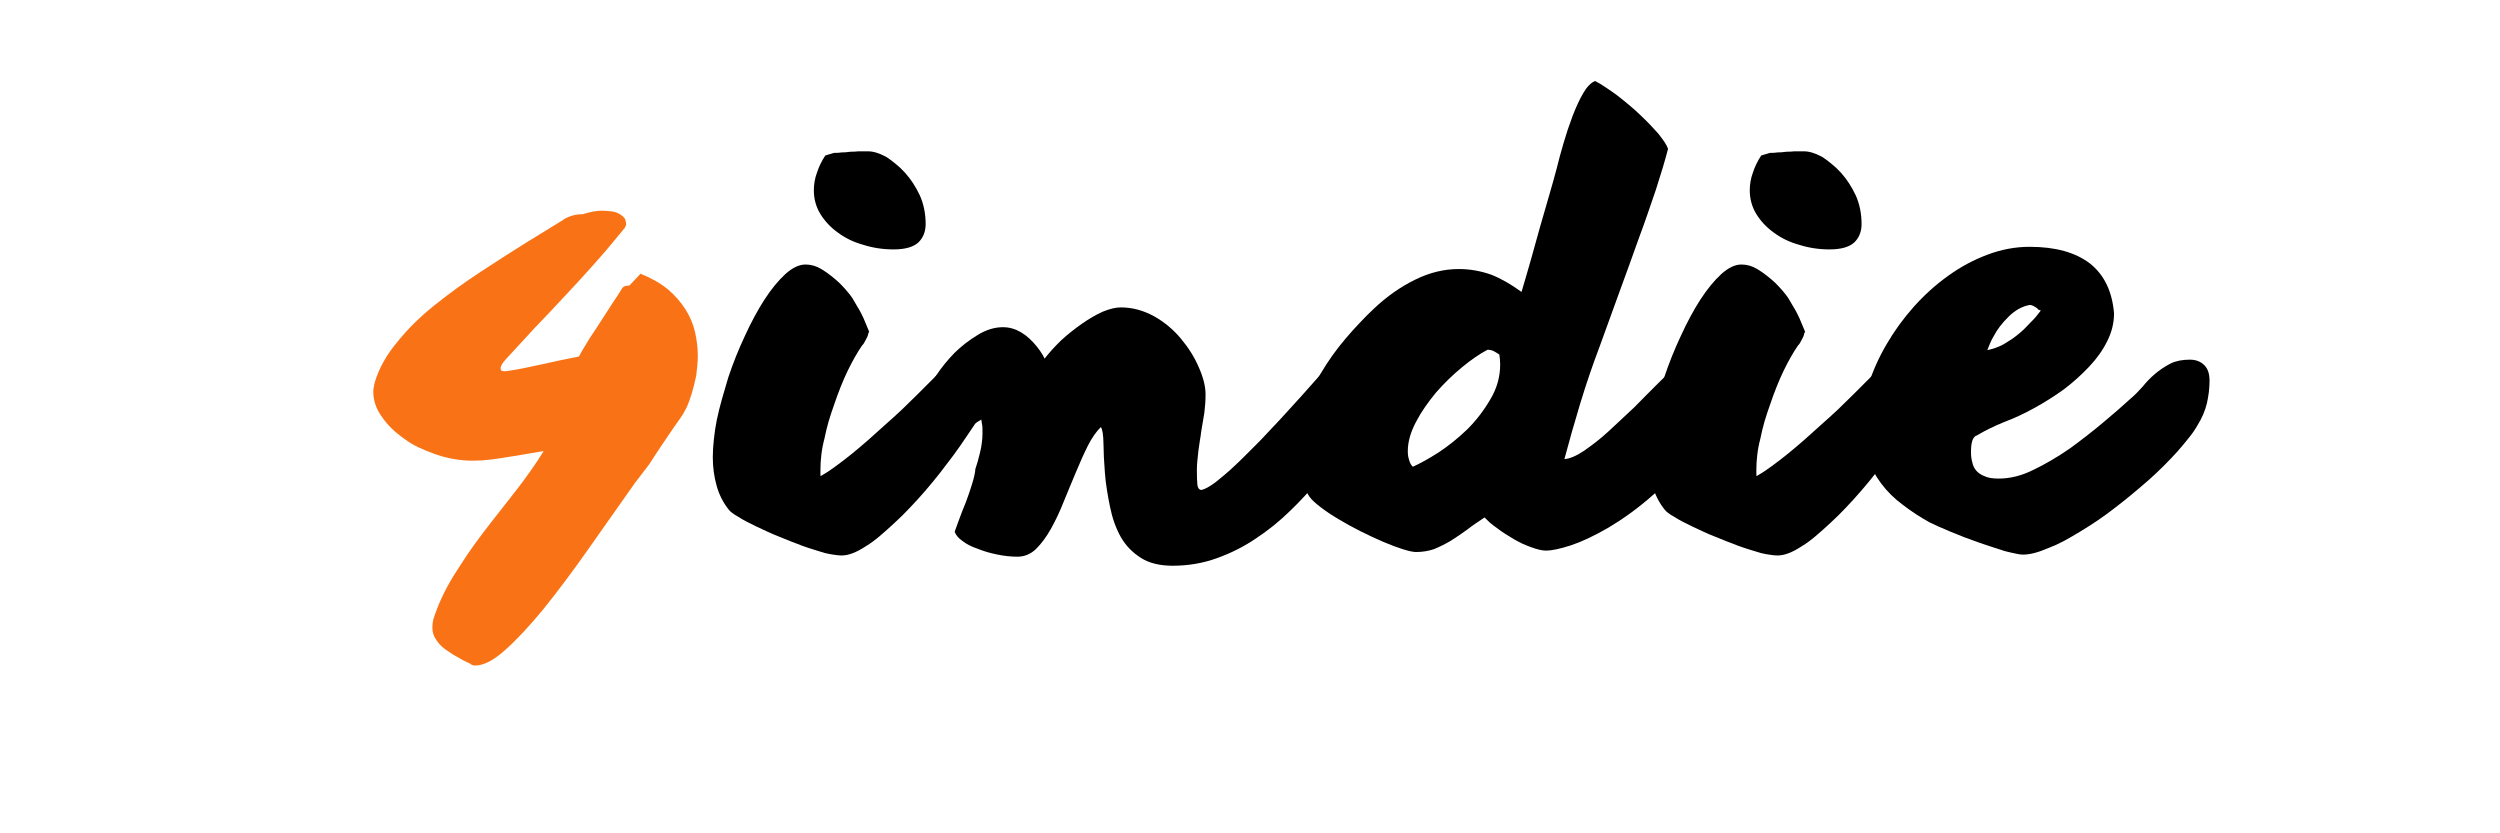
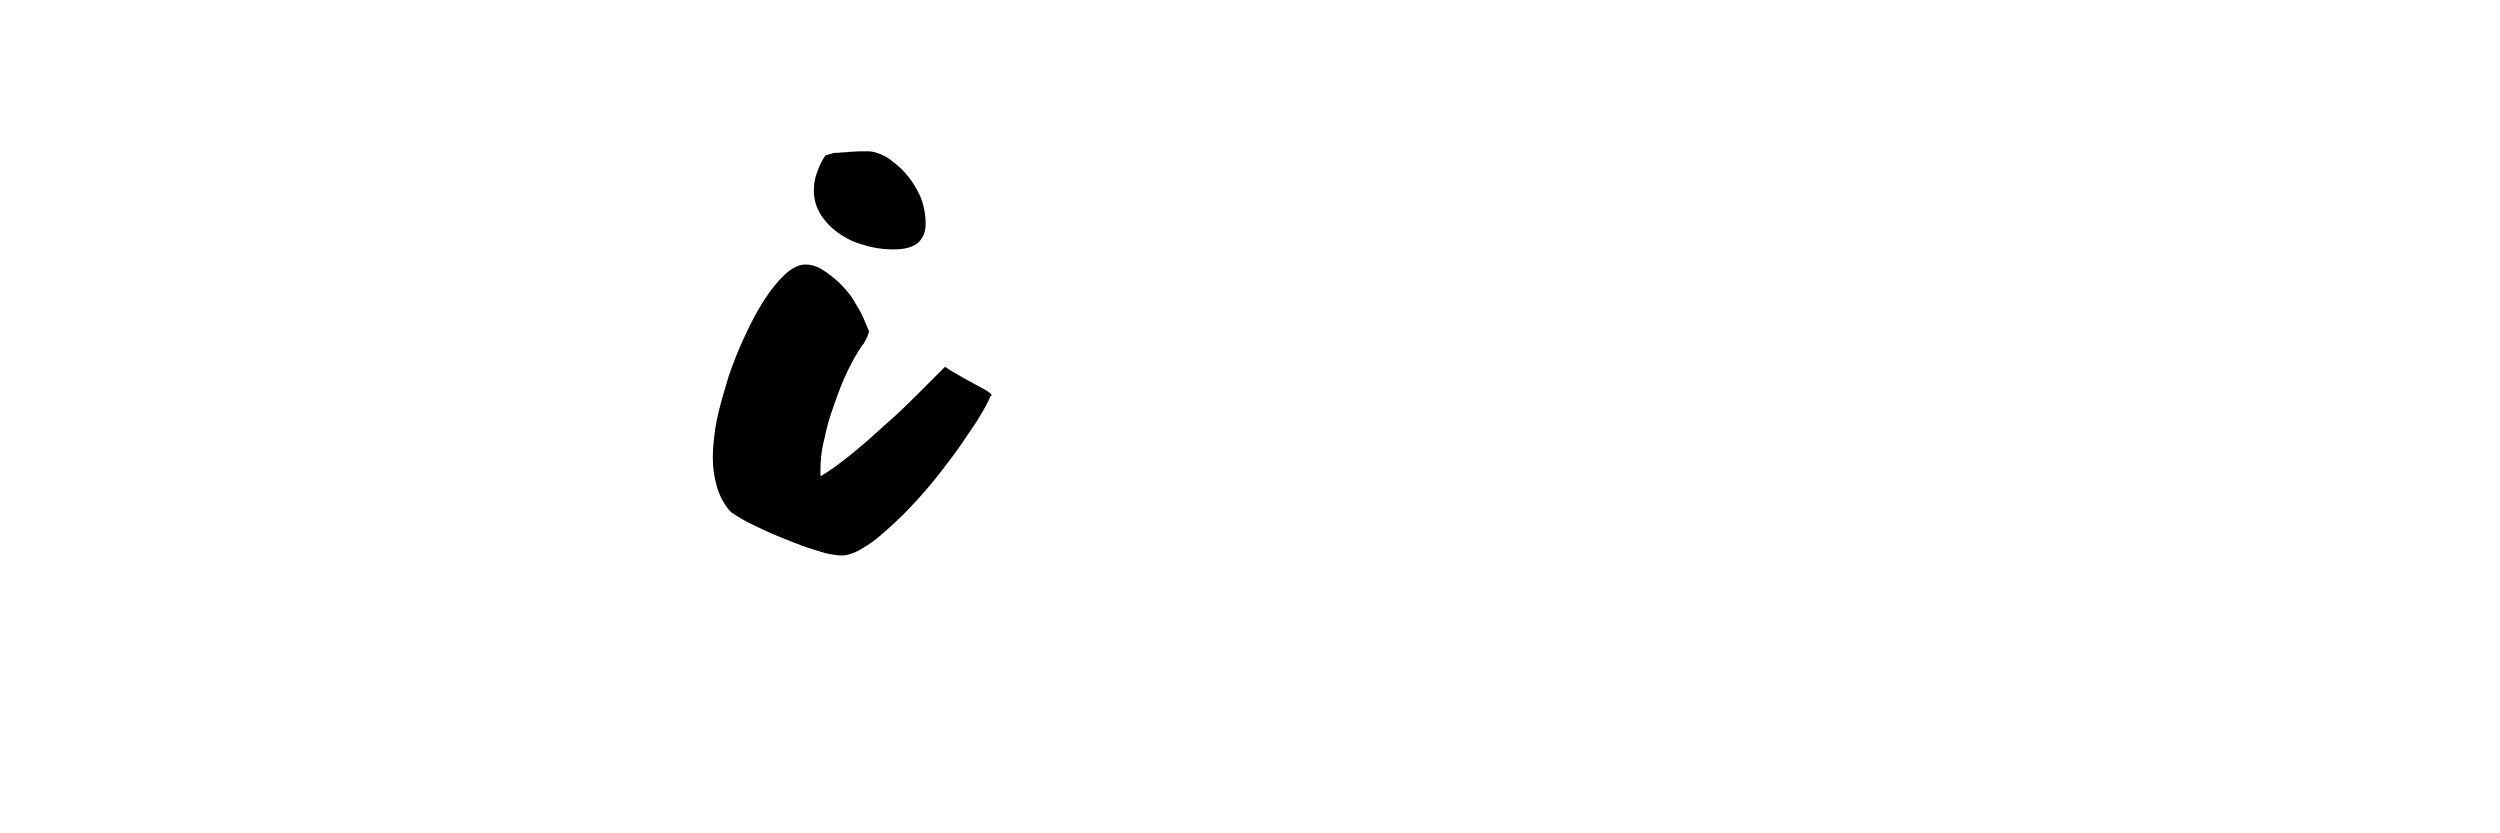
<svg xmlns="http://www.w3.org/2000/svg" width="300" zoomAndPan="magnify" viewBox="0 0 224.88 75" height="100" preserveAspectRatio="xMidYMid meet" version="1.0">
  <defs>
    <g />
  </defs>
  <g fill="#f97316" fill-opacity="1">
    <g transform="translate(31.29, 49.494)">
      <g>
-         <path d="M 10.984 10.266 L 11.016 10.266 L 10.375 9.953 L 9.484 9.453 C 9.336 9.359 9.188 9.258 9.031 9.156 C 8.883 9.062 8.738 8.957 8.594 8.844 C 8.289 8.602 8.051 8.332 7.875 8.031 C 7.664 7.719 7.562 7.375 7.562 7 C 7.562 6.758 7.586 6.52 7.641 6.281 C 8.035 5 8.641 3.691 9.453 2.359 C 9.859 1.711 10.281 1.062 10.719 0.406 C 11.156 -0.238 11.613 -0.875 12.094 -1.5 C 12.57 -2.133 13.055 -2.758 13.547 -3.375 C 14.047 -4 14.535 -4.625 15.016 -5.25 C 15.992 -6.5 16.848 -7.711 17.578 -8.891 C 17.441 -8.879 17.273 -8.852 17.078 -8.812 C 16.891 -8.781 16.664 -8.742 16.406 -8.703 C 16.145 -8.66 15.875 -8.613 15.594 -8.562 C 15.32 -8.508 15.035 -8.461 14.734 -8.422 C 14.117 -8.316 13.504 -8.223 12.891 -8.141 C 12.285 -8.066 11.734 -8.031 11.234 -8.031 C 10.086 -8.031 8.973 -8.219 7.891 -8.594 C 7.359 -8.781 6.852 -8.984 6.375 -9.203 C 5.906 -9.422 5.469 -9.68 5.062 -9.984 C 4.207 -10.578 3.539 -11.223 3.062 -11.922 C 2.562 -12.586 2.289 -13.301 2.25 -14.062 C 2.25 -14.156 2.25 -14.242 2.25 -14.328 C 2.25 -14.41 2.258 -14.5 2.281 -14.594 C 2.301 -14.688 2.316 -14.773 2.328 -14.859 C 2.348 -14.941 2.367 -15.031 2.391 -15.125 C 2.773 -16.383 3.453 -17.586 4.422 -18.734 C 5.348 -19.891 6.461 -20.988 7.766 -22.031 C 9.078 -23.082 10.457 -24.082 11.906 -25.031 C 13.363 -25.988 14.781 -26.895 16.156 -27.75 L 19.359 -29.719 L 19.328 -29.719 C 19.859 -30.051 20.453 -30.219 21.109 -30.219 C 21.754 -30.426 22.328 -30.531 22.828 -30.531 C 22.941 -30.531 23.07 -30.523 23.219 -30.516 C 23.363 -30.504 23.531 -30.488 23.719 -30.469 C 24.051 -30.414 24.312 -30.316 24.5 -30.172 C 24.688 -30.055 24.82 -29.926 24.906 -29.781 C 24.969 -29.613 25 -29.457 25 -29.312 C 25 -29.227 24.988 -29.18 24.969 -29.172 C 24.945 -29.148 24.93 -29.125 24.922 -29.094 C 24.91 -29.07 24.898 -29.039 24.891 -29 L 24.391 -28.391 C 23.66 -27.484 22.867 -26.555 22.016 -25.609 C 21.172 -24.66 20.301 -23.711 19.406 -22.766 C 18.52 -21.805 17.629 -20.863 16.734 -19.938 C 16.297 -19.469 15.863 -19 15.438 -18.531 C 15.02 -18.07 14.609 -17.625 14.203 -17.188 C 13.867 -16.832 13.703 -16.547 13.703 -16.328 C 13.703 -16.16 13.82 -16.078 14.062 -16.078 C 14.102 -16.078 14.133 -16.082 14.156 -16.094 C 14.176 -16.094 14.188 -16.094 14.188 -16.094 C 14.195 -16.094 14.211 -16.094 14.234 -16.094 C 14.773 -16.164 15.316 -16.258 15.859 -16.375 C 16.41 -16.488 16.973 -16.609 17.547 -16.734 C 18.117 -16.867 18.664 -16.988 19.188 -17.094 C 19.719 -17.207 20.238 -17.312 20.75 -17.406 C 20.926 -17.738 21.18 -18.176 21.516 -18.719 C 21.672 -18.977 21.836 -19.238 22.016 -19.5 C 22.203 -19.77 22.391 -20.055 22.578 -20.359 C 22.766 -20.648 22.945 -20.93 23.125 -21.203 C 23.312 -21.484 23.5 -21.773 23.688 -22.078 C 23.875 -22.359 24.051 -22.625 24.219 -22.875 C 24.383 -23.125 24.531 -23.359 24.656 -23.578 C 24.77 -23.723 24.984 -23.797 25.297 -23.797 L 26.297 -24.859 C 27.285 -24.461 28.113 -23.988 28.781 -23.438 C 29.406 -22.906 29.93 -22.301 30.359 -21.625 C 30.754 -21 31.035 -20.328 31.203 -19.609 C 31.367 -18.879 31.453 -18.164 31.453 -17.469 C 31.453 -17.164 31.438 -16.867 31.406 -16.578 C 31.375 -16.297 31.344 -16.004 31.312 -15.703 C 31.25 -15.41 31.188 -15.133 31.125 -14.875 C 31.062 -14.613 30.992 -14.363 30.922 -14.125 C 30.773 -13.625 30.609 -13.176 30.422 -12.781 C 30.234 -12.395 30.055 -12.094 29.891 -11.875 C 29.672 -11.57 29.445 -11.254 29.219 -10.922 C 29 -10.586 28.77 -10.25 28.531 -9.906 C 28.289 -9.551 28.047 -9.188 27.797 -8.812 C 27.555 -8.445 27.316 -8.078 27.078 -7.703 L 25.797 -6.031 C 24.359 -3.977 22.941 -1.969 21.547 0 C 20.16 1.969 18.844 3.727 17.594 5.281 C 16.332 6.82 15.176 8.062 14.125 9 C 13.082 9.938 12.176 10.406 11.406 10.406 C 11.27 10.406 11.129 10.359 10.984 10.266 Z M 10.984 10.266 " />
-       </g>
+         </g>
    </g>
  </g>
  <g fill="#000000" fill-opacity="1">
    <g transform="translate(65.514, 49.494)">
      <g>
        <path d="M 9.953 -24.047 C 10.422 -23.586 10.812 -23.133 11.125 -22.688 C 11.27 -22.445 11.41 -22.207 11.547 -21.969 C 11.691 -21.738 11.828 -21.5 11.953 -21.25 C 12.086 -20.988 12.207 -20.723 12.312 -20.453 C 12.426 -20.18 12.539 -19.906 12.656 -19.625 C 12.633 -19.613 12.613 -19.582 12.594 -19.531 C 12.57 -19.488 12.555 -19.43 12.547 -19.359 C 12.523 -19.273 12.5 -19.207 12.469 -19.156 C 12.438 -19.102 12.406 -19.039 12.375 -18.969 C 12.332 -18.883 12.297 -18.816 12.266 -18.766 C 12.242 -18.711 12.211 -18.656 12.172 -18.594 C 12.141 -18.539 12.109 -18.5 12.078 -18.469 C 12.055 -18.445 12.035 -18.426 12.016 -18.406 C 11.586 -17.781 11.148 -17.008 10.703 -16.094 C 10.484 -15.633 10.273 -15.156 10.078 -14.656 C 9.879 -14.156 9.691 -13.645 9.516 -13.125 C 9.328 -12.602 9.156 -12.082 9 -11.562 C 8.852 -11.039 8.727 -10.523 8.625 -10.016 C 8.488 -9.492 8.395 -9 8.344 -8.531 C 8.289 -8.07 8.266 -7.641 8.266 -7.234 L 8.266 -6.922 C 8.266 -6.891 8.266 -6.844 8.266 -6.781 C 8.266 -6.727 8.27 -6.68 8.281 -6.641 C 8.707 -6.879 9.145 -7.164 9.594 -7.5 C 10.051 -7.832 10.539 -8.207 11.062 -8.625 C 11.562 -9.031 12.062 -9.453 12.562 -9.891 C 13.062 -10.336 13.57 -10.797 14.094 -11.266 C 14.613 -11.723 15.117 -12.18 15.609 -12.641 C 16.098 -13.109 16.578 -13.578 17.047 -14.047 C 17.504 -14.504 17.938 -14.938 18.344 -15.344 C 18.758 -15.75 19.141 -16.129 19.484 -16.484 C 19.859 -16.211 20.305 -15.938 20.828 -15.656 C 21.086 -15.508 21.336 -15.367 21.578 -15.234 C 21.816 -15.109 22.055 -14.977 22.297 -14.844 C 22.535 -14.719 22.75 -14.602 22.938 -14.5 C 23.125 -14.395 23.281 -14.297 23.406 -14.203 C 23.688 -14.023 23.742 -13.906 23.578 -13.844 C 23.453 -13.551 23.285 -13.211 23.078 -12.828 C 22.867 -12.453 22.617 -12.031 22.328 -11.562 C 22.023 -11.102 21.703 -10.625 21.359 -10.125 C 21.023 -9.625 20.66 -9.102 20.266 -8.562 C 19.859 -8.02 19.445 -7.477 19.031 -6.938 C 18.613 -6.406 18.176 -5.875 17.719 -5.344 C 17.25 -4.801 16.785 -4.289 16.328 -3.812 C 15.879 -3.332 15.422 -2.879 14.953 -2.453 C 14.492 -2.023 14.051 -1.629 13.625 -1.266 C 13.195 -0.898 12.77 -0.586 12.344 -0.328 C 11.508 0.223 10.785 0.5 10.172 0.5 C 9.992 0.5 9.773 0.477 9.516 0.438 C 9.266 0.406 8.984 0.352 8.672 0.281 C 8.359 0.188 8.035 0.086 7.703 -0.016 C 7.367 -0.117 7.023 -0.234 6.672 -0.359 C 6.316 -0.492 5.961 -0.629 5.609 -0.766 C 5.266 -0.898 4.906 -1.047 4.531 -1.203 C 4.156 -1.348 3.801 -1.5 3.469 -1.656 C 3.133 -1.812 2.812 -1.961 2.5 -2.109 C 1.832 -2.422 1.297 -2.707 0.891 -2.969 C 0.441 -3.219 0.145 -3.441 0 -3.641 C -0.5 -4.273 -0.859 -4.988 -1.078 -5.781 C -1.305 -6.582 -1.422 -7.438 -1.422 -8.344 C -1.422 -8.844 -1.391 -9.367 -1.328 -9.922 C -1.273 -10.484 -1.188 -11.078 -1.062 -11.703 C -0.926 -12.336 -0.77 -12.969 -0.594 -13.594 C -0.414 -14.227 -0.227 -14.867 -0.031 -15.516 C 0.395 -16.797 0.895 -18.047 1.469 -19.266 C 2.031 -20.492 2.613 -21.578 3.219 -22.516 C 3.832 -23.461 4.461 -24.234 5.109 -24.828 C 5.742 -25.398 6.348 -25.688 6.922 -25.688 C 7.422 -25.688 7.895 -25.551 8.344 -25.281 C 8.656 -25.094 8.945 -24.891 9.219 -24.672 C 9.488 -24.461 9.734 -24.254 9.953 -24.047 Z M 9.484 -35.734 C 9.516 -35.734 9.566 -35.734 9.641 -35.734 C 9.723 -35.734 9.828 -35.738 9.953 -35.75 C 10.066 -35.77 10.188 -35.781 10.312 -35.781 C 10.445 -35.781 10.586 -35.789 10.734 -35.812 C 10.879 -35.832 11.023 -35.844 11.172 -35.844 C 11.328 -35.844 11.488 -35.852 11.656 -35.875 C 11.801 -35.875 11.953 -35.875 12.109 -35.875 C 12.266 -35.875 12.41 -35.875 12.547 -35.875 C 13.023 -35.875 13.57 -35.707 14.188 -35.375 C 14.477 -35.188 14.766 -34.973 15.047 -34.734 C 15.336 -34.504 15.613 -34.242 15.875 -33.953 C 16.395 -33.379 16.844 -32.691 17.219 -31.891 C 17.562 -31.109 17.734 -30.254 17.734 -29.328 C 17.734 -28.66 17.52 -28.113 17.094 -27.688 C 16.633 -27.258 15.883 -27.047 14.844 -27.047 C 13.883 -27.047 12.969 -27.188 12.094 -27.469 C 11.238 -27.707 10.477 -28.078 9.812 -28.578 C 9.164 -29.047 8.645 -29.602 8.25 -30.25 C 7.863 -30.895 7.672 -31.598 7.672 -32.359 C 7.672 -32.922 7.766 -33.453 7.953 -33.953 C 8.117 -34.473 8.367 -34.988 8.703 -35.5 Z M 9.484 -35.734 " />
      </g>
    </g>
  </g>
  <g fill="#000000" fill-opacity="1">
    <g transform="translate(84.112, 49.494)">
      <g>
-         <path d="M 6.109 -20.047 C 6.523 -20.047 6.926 -19.961 7.312 -19.797 C 7.852 -19.555 8.348 -19.191 8.797 -18.703 C 9.254 -18.211 9.602 -17.719 9.844 -17.219 C 10.27 -17.77 10.77 -18.32 11.344 -18.875 C 11.914 -19.395 12.535 -19.891 13.203 -20.359 C 13.859 -20.816 14.477 -21.176 15.062 -21.438 C 15.695 -21.695 16.238 -21.828 16.688 -21.828 C 17.738 -21.828 18.75 -21.555 19.719 -21.016 C 20.645 -20.492 21.445 -19.82 22.125 -19 C 22.812 -18.176 23.348 -17.312 23.734 -16.406 C 24.129 -15.508 24.328 -14.703 24.328 -13.984 C 24.328 -13.703 24.316 -13.422 24.297 -13.141 C 24.273 -12.867 24.25 -12.602 24.219 -12.344 C 24.176 -12.062 24.129 -11.781 24.078 -11.5 C 24.023 -11.227 23.977 -10.953 23.938 -10.672 C 23.906 -10.379 23.863 -10.094 23.812 -9.812 C 23.77 -9.531 23.727 -9.242 23.688 -8.953 C 23.656 -8.66 23.625 -8.363 23.594 -8.062 C 23.562 -7.77 23.547 -7.473 23.547 -7.172 C 23.547 -6.578 23.562 -6.141 23.594 -5.859 C 23.625 -5.586 23.738 -5.43 23.938 -5.391 C 24.27 -5.461 24.707 -5.703 25.25 -6.109 C 25.508 -6.316 25.781 -6.539 26.062 -6.781 C 26.352 -7.02 26.656 -7.289 26.969 -7.594 C 27.281 -7.883 27.598 -8.191 27.922 -8.516 C 28.254 -8.848 28.594 -9.188 28.938 -9.531 C 29.289 -9.883 29.633 -10.242 29.969 -10.609 C 30.301 -10.973 30.645 -11.336 31 -11.703 C 31.664 -12.43 32.305 -13.133 32.922 -13.812 C 33.535 -14.5 34.082 -15.113 34.562 -15.656 L 34.984 -16.078 C 35.055 -16.148 35.125 -16.211 35.188 -16.266 C 35.25 -16.316 35.316 -16.379 35.391 -16.453 C 35.453 -16.422 35.547 -16.336 35.672 -16.203 L 36.172 -15.766 C 36.285 -15.672 36.41 -15.551 36.547 -15.406 C 36.68 -15.27 36.844 -15.113 37.031 -14.938 C 37.195 -14.75 37.391 -14.539 37.609 -14.312 C 37.836 -14.094 38.094 -13.836 38.375 -13.547 C 38.5 -13.391 38.609 -13.238 38.703 -13.094 C 38.797 -12.945 38.867 -12.801 38.922 -12.656 C 38.91 -12.488 38.836 -12.312 38.703 -12.125 C 38.629 -12.031 38.555 -11.93 38.484 -11.828 C 38.422 -11.723 38.352 -11.625 38.281 -11.531 C 38.062 -11.188 37.82 -10.816 37.562 -10.422 C 37.301 -10.035 37.016 -9.609 36.703 -9.141 C 36.391 -8.68 36.055 -8.223 35.703 -7.766 C 35.348 -7.316 34.969 -6.852 34.562 -6.375 C 34.156 -5.883 33.738 -5.398 33.312 -4.922 C 32.883 -4.453 32.43 -3.988 31.953 -3.531 C 30.984 -2.582 29.953 -1.75 28.859 -1.031 C 27.766 -0.289 26.586 0.301 25.328 0.75 C 24.086 1.195 22.77 1.422 21.375 1.422 C 20.207 1.422 19.254 1.188 18.516 0.719 C 17.754 0.238 17.148 -0.383 16.703 -1.156 C 16.266 -1.938 15.941 -2.836 15.734 -3.859 C 15.629 -4.359 15.535 -4.867 15.453 -5.391 C 15.367 -5.91 15.305 -6.441 15.266 -6.984 C 15.191 -7.922 15.148 -8.781 15.141 -9.562 C 15.129 -10.344 15.051 -10.844 14.906 -11.062 C 14.477 -10.633 14.086 -10.07 13.734 -9.375 C 13.547 -9 13.363 -8.613 13.188 -8.219 C 13.008 -7.82 12.832 -7.41 12.656 -6.984 C 12.469 -6.555 12.285 -6.117 12.109 -5.672 C 11.93 -5.223 11.75 -4.781 11.562 -4.344 C 11.207 -3.445 10.82 -2.629 10.406 -1.891 C 10.195 -1.516 9.977 -1.176 9.75 -0.875 C 9.531 -0.582 9.301 -0.316 9.062 -0.078 C 8.582 0.379 8.023 0.609 7.391 0.609 C 6.797 0.609 6.18 0.539 5.547 0.406 C 4.922 0.281 4.344 0.109 3.812 -0.109 C 3.25 -0.297 2.785 -0.535 2.422 -0.828 C 2.066 -1.078 1.844 -1.348 1.75 -1.641 C 1.789 -1.754 1.844 -1.898 1.906 -2.078 C 1.969 -2.266 2.047 -2.477 2.141 -2.719 C 2.234 -2.969 2.328 -3.219 2.422 -3.469 C 2.523 -3.727 2.633 -4 2.75 -4.281 C 2.957 -4.832 3.145 -5.379 3.312 -5.922 C 3.477 -6.461 3.578 -6.898 3.609 -7.234 L 3.594 -7.234 C 3.664 -7.43 3.738 -7.66 3.812 -7.922 C 3.883 -8.18 3.957 -8.461 4.031 -8.766 C 4.102 -9.055 4.156 -9.336 4.188 -9.609 C 4.227 -9.879 4.25 -10.145 4.25 -10.406 C 4.25 -10.582 4.25 -10.742 4.25 -10.891 C 4.25 -11.047 4.238 -11.172 4.219 -11.266 C 4.188 -11.484 4.16 -11.641 4.141 -11.734 C 3.992 -11.641 3.828 -11.535 3.641 -11.422 C 3.453 -11.316 3.238 -11.207 3 -11.094 C 2.539 -10.852 2.145 -10.734 1.812 -10.734 C 1.738 -10.734 1.691 -10.742 1.672 -10.766 L -0.141 -12.953 C -0.211 -13.047 -0.281 -13.141 -0.344 -13.234 C -0.406 -13.328 -0.477 -13.422 -0.562 -13.516 C -0.613 -13.609 -0.66 -13.703 -0.703 -13.797 C -0.754 -13.898 -0.797 -14 -0.828 -14.094 C -0.66 -14.5 -0.348 -15.047 0.109 -15.734 C 0.328 -16.066 0.57 -16.398 0.844 -16.734 C 1.113 -17.066 1.406 -17.395 1.719 -17.719 C 2.352 -18.344 3.051 -18.883 3.812 -19.344 C 4.57 -19.812 5.336 -20.047 6.109 -20.047 Z M 6.109 -20.047 " />
-       </g>
+         </g>
    </g>
  </g>
  <g fill="#000000" fill-opacity="1">
    <g transform="translate(118.611, 49.494)">
      <g>
-         <path d="M 8.766 0.188 C 8.516 0.188 8.125 0.102 7.594 -0.062 C 7.07 -0.227 6.488 -0.445 5.844 -0.719 C 5.188 -1 4.504 -1.316 3.797 -1.672 C 3.098 -2.023 2.441 -2.383 1.828 -2.75 C 1.516 -2.938 1.223 -3.117 0.953 -3.297 C 0.691 -3.473 0.438 -3.656 0.188 -3.844 C -0.289 -4.207 -0.625 -4.52 -0.812 -4.781 C -1.25 -5.426 -1.566 -6.082 -1.766 -6.75 C -1.973 -7.414 -2.078 -8.102 -2.078 -8.812 C -2.078 -10 -1.875 -11.176 -1.469 -12.344 C -1.039 -13.551 -0.492 -14.719 0.172 -15.844 C 0.836 -16.977 1.598 -18.047 2.453 -19.047 C 2.879 -19.547 3.301 -20.016 3.719 -20.453 C 4.133 -20.898 4.555 -21.32 4.984 -21.719 C 5.566 -22.27 6.172 -22.766 6.797 -23.203 C 7.422 -23.641 8.055 -24.016 8.703 -24.328 C 9.984 -24.961 11.289 -25.281 12.625 -25.281 C 13.602 -25.281 14.566 -25.113 15.516 -24.781 C 16.398 -24.438 17.316 -23.914 18.266 -23.219 C 18.41 -23.695 18.551 -24.176 18.688 -24.656 C 18.832 -25.145 18.977 -25.648 19.125 -26.172 C 19.406 -27.172 19.68 -28.16 19.953 -29.141 C 20.234 -30.117 20.504 -31.055 20.766 -31.953 C 21.023 -32.836 21.25 -33.641 21.438 -34.359 C 21.602 -35.035 21.805 -35.785 22.047 -36.609 C 22.285 -37.43 22.555 -38.242 22.859 -39.047 C 23.172 -39.859 23.492 -40.551 23.828 -41.125 C 24.16 -41.695 24.516 -42.055 24.891 -42.203 C 25.18 -42.055 25.492 -41.867 25.828 -41.641 C 26.16 -41.422 26.504 -41.18 26.859 -40.922 C 27.211 -40.648 27.562 -40.367 27.906 -40.078 C 28.25 -39.797 28.578 -39.504 28.891 -39.203 C 29.203 -38.91 29.5 -38.617 29.781 -38.328 C 30.062 -38.035 30.32 -37.754 30.562 -37.484 C 30.801 -37.18 30.992 -36.922 31.141 -36.703 C 31.285 -36.484 31.391 -36.281 31.453 -36.094 C 31.172 -35.02 30.805 -33.797 30.359 -32.422 C 30.117 -31.734 29.875 -31.02 29.625 -30.281 C 29.375 -29.551 29.109 -28.812 28.828 -28.062 C 28.273 -26.5 27.691 -24.883 27.078 -23.219 C 26.473 -21.551 25.875 -19.898 25.281 -18.266 C 24.664 -16.641 24.086 -14.941 23.547 -13.172 C 23.016 -11.41 22.539 -9.742 22.125 -8.172 C 22.613 -8.211 23.203 -8.461 23.891 -8.922 C 24.234 -9.16 24.586 -9.422 24.953 -9.703 C 25.316 -9.984 25.691 -10.301 26.078 -10.656 C 26.453 -11 26.832 -11.352 27.219 -11.719 C 27.602 -12.082 28.004 -12.457 28.422 -12.844 C 28.805 -13.227 29.176 -13.602 29.531 -13.969 C 29.895 -14.332 30.254 -14.691 30.609 -15.047 L 31.312 -15.734 C 31.531 -15.961 31.688 -16.078 31.781 -16.078 L 36.141 -13.375 C 36.254 -13.301 36.238 -13.078 36.094 -12.703 C 35.945 -12.336 35.758 -11.941 35.531 -11.516 C 35.406 -11.305 35.285 -11.098 35.172 -10.891 C 35.055 -10.691 34.938 -10.488 34.812 -10.281 C 34.676 -10.082 34.562 -9.914 34.469 -9.781 C 34.383 -9.656 34.32 -9.555 34.281 -9.484 C 32.945 -7.703 31.555 -6.191 30.109 -4.953 C 29.41 -4.336 28.723 -3.785 28.047 -3.297 C 27.367 -2.805 26.711 -2.375 26.078 -2 C 24.797 -1.258 23.664 -0.727 22.688 -0.406 C 21.707 -0.094 20.973 0.062 20.484 0.062 C 20.141 0.062 19.688 -0.039 19.125 -0.25 C 18.863 -0.344 18.602 -0.445 18.344 -0.562 C 18.094 -0.688 17.836 -0.82 17.578 -0.969 C 17.316 -1.125 17.062 -1.281 16.812 -1.438 C 16.562 -1.594 16.316 -1.766 16.078 -1.953 C 15.828 -2.129 15.609 -2.297 15.422 -2.453 C 15.242 -2.617 15.082 -2.773 14.938 -2.922 C 14.656 -2.734 14.383 -2.551 14.125 -2.375 C 13.863 -2.195 13.613 -2.016 13.375 -1.828 C 13.133 -1.648 12.891 -1.477 12.641 -1.312 C 12.391 -1.145 12.145 -0.984 11.906 -0.828 C 11.406 -0.535 10.906 -0.285 10.406 -0.078 C 9.895 0.098 9.348 0.188 8.766 0.188 Z M 8.766 -11.516 C 8.273 -10.586 8.031 -9.711 8.031 -8.891 C 8.031 -8.598 8.066 -8.344 8.141 -8.125 C 8.203 -7.863 8.316 -7.648 8.484 -7.484 C 8.797 -7.629 9.145 -7.805 9.531 -8.016 C 9.926 -8.234 10.352 -8.488 10.812 -8.781 C 11.707 -9.375 12.57 -10.07 13.406 -10.875 C 14.195 -11.664 14.891 -12.57 15.484 -13.594 C 16.055 -14.562 16.344 -15.594 16.344 -16.688 C 16.344 -17 16.316 -17.301 16.266 -17.594 C 16.117 -17.688 15.961 -17.781 15.797 -17.875 C 15.629 -17.969 15.43 -18.016 15.203 -18.016 C 14.504 -17.648 13.738 -17.125 12.906 -16.438 C 12.07 -15.75 11.289 -14.988 10.562 -14.156 C 10.207 -13.727 9.879 -13.297 9.578 -12.859 C 9.273 -12.422 9.004 -11.973 8.766 -11.516 Z M 8.766 -11.516 " />
-       </g>
+         </g>
    </g>
  </g>
  <g fill="#000000" fill-opacity="1">
    <g transform="translate(149.747, 49.494)">
      <g>
-         <path d="M 9.953 -24.047 C 10.422 -23.586 10.812 -23.133 11.125 -22.688 C 11.27 -22.445 11.41 -22.207 11.547 -21.969 C 11.691 -21.738 11.828 -21.5 11.953 -21.25 C 12.086 -20.988 12.207 -20.723 12.312 -20.453 C 12.426 -20.18 12.539 -19.906 12.656 -19.625 C 12.633 -19.613 12.613 -19.582 12.594 -19.531 C 12.57 -19.488 12.555 -19.43 12.547 -19.359 C 12.523 -19.273 12.5 -19.207 12.469 -19.156 C 12.438 -19.102 12.406 -19.039 12.375 -18.969 C 12.332 -18.883 12.297 -18.816 12.266 -18.766 C 12.242 -18.711 12.211 -18.656 12.172 -18.594 C 12.141 -18.539 12.109 -18.5 12.078 -18.469 C 12.055 -18.445 12.035 -18.426 12.016 -18.406 C 11.586 -17.781 11.148 -17.008 10.703 -16.094 C 10.484 -15.633 10.273 -15.156 10.078 -14.656 C 9.879 -14.156 9.691 -13.645 9.516 -13.125 C 9.328 -12.602 9.156 -12.082 9 -11.562 C 8.852 -11.039 8.727 -10.523 8.625 -10.016 C 8.488 -9.492 8.395 -9 8.344 -8.531 C 8.289 -8.07 8.266 -7.641 8.266 -7.234 L 8.266 -6.922 C 8.266 -6.891 8.266 -6.844 8.266 -6.781 C 8.266 -6.727 8.27 -6.68 8.281 -6.641 C 8.707 -6.879 9.145 -7.164 9.594 -7.5 C 10.051 -7.832 10.539 -8.207 11.062 -8.625 C 11.562 -9.031 12.062 -9.453 12.562 -9.891 C 13.062 -10.336 13.57 -10.797 14.094 -11.266 C 14.613 -11.723 15.117 -12.18 15.609 -12.641 C 16.098 -13.109 16.578 -13.578 17.047 -14.047 C 17.504 -14.504 17.938 -14.938 18.344 -15.344 C 18.758 -15.75 19.141 -16.129 19.484 -16.484 C 19.859 -16.211 20.305 -15.938 20.828 -15.656 C 21.086 -15.508 21.336 -15.367 21.578 -15.234 C 21.816 -15.109 22.055 -14.977 22.297 -14.844 C 22.535 -14.719 22.75 -14.602 22.938 -14.5 C 23.125 -14.395 23.281 -14.297 23.406 -14.203 C 23.688 -14.023 23.742 -13.906 23.578 -13.844 C 23.453 -13.551 23.285 -13.211 23.078 -12.828 C 22.867 -12.453 22.617 -12.031 22.328 -11.562 C 22.023 -11.102 21.703 -10.625 21.359 -10.125 C 21.023 -9.625 20.66 -9.102 20.266 -8.562 C 19.859 -8.02 19.445 -7.477 19.031 -6.938 C 18.613 -6.406 18.176 -5.875 17.719 -5.344 C 17.25 -4.801 16.785 -4.289 16.328 -3.812 C 15.879 -3.332 15.422 -2.879 14.953 -2.453 C 14.492 -2.023 14.051 -1.629 13.625 -1.266 C 13.195 -0.898 12.77 -0.586 12.344 -0.328 C 11.508 0.223 10.785 0.5 10.172 0.5 C 9.992 0.5 9.773 0.477 9.516 0.438 C 9.266 0.406 8.984 0.352 8.672 0.281 C 8.359 0.188 8.035 0.086 7.703 -0.016 C 7.367 -0.117 7.023 -0.234 6.672 -0.359 C 6.316 -0.492 5.961 -0.629 5.609 -0.766 C 5.266 -0.898 4.906 -1.047 4.531 -1.203 C 4.156 -1.348 3.801 -1.5 3.469 -1.656 C 3.133 -1.812 2.812 -1.961 2.5 -2.109 C 1.832 -2.422 1.297 -2.707 0.891 -2.969 C 0.441 -3.219 0.145 -3.441 0 -3.641 C -0.5 -4.273 -0.859 -4.988 -1.078 -5.781 C -1.305 -6.582 -1.422 -7.438 -1.422 -8.344 C -1.422 -8.844 -1.391 -9.367 -1.328 -9.922 C -1.273 -10.484 -1.188 -11.078 -1.062 -11.703 C -0.926 -12.336 -0.77 -12.969 -0.594 -13.594 C -0.414 -14.227 -0.227 -14.867 -0.031 -15.516 C 0.395 -16.797 0.895 -18.047 1.469 -19.266 C 2.031 -20.492 2.613 -21.578 3.219 -22.516 C 3.832 -23.461 4.461 -24.234 5.109 -24.828 C 5.742 -25.398 6.348 -25.688 6.922 -25.688 C 7.422 -25.688 7.895 -25.551 8.344 -25.281 C 8.656 -25.094 8.945 -24.891 9.219 -24.672 C 9.488 -24.461 9.734 -24.254 9.953 -24.047 Z M 9.484 -35.734 C 9.516 -35.734 9.566 -35.734 9.641 -35.734 C 9.723 -35.734 9.828 -35.738 9.953 -35.75 C 10.066 -35.77 10.188 -35.781 10.312 -35.781 C 10.445 -35.781 10.586 -35.789 10.734 -35.812 C 10.879 -35.832 11.023 -35.844 11.172 -35.844 C 11.328 -35.844 11.488 -35.852 11.656 -35.875 C 11.801 -35.875 11.953 -35.875 12.109 -35.875 C 12.266 -35.875 12.41 -35.875 12.547 -35.875 C 13.023 -35.875 13.57 -35.707 14.188 -35.375 C 14.477 -35.188 14.766 -34.973 15.047 -34.734 C 15.336 -34.504 15.613 -34.242 15.875 -33.953 C 16.395 -33.379 16.844 -32.691 17.219 -31.891 C 17.562 -31.109 17.734 -30.254 17.734 -29.328 C 17.734 -28.66 17.52 -28.113 17.094 -27.688 C 16.633 -27.258 15.883 -27.047 14.844 -27.047 C 13.883 -27.047 12.969 -27.188 12.094 -27.469 C 11.238 -27.707 10.477 -28.078 9.812 -28.578 C 9.164 -29.047 8.645 -29.602 8.25 -30.25 C 7.863 -30.895 7.672 -31.598 7.672 -32.359 C 7.672 -32.922 7.766 -33.453 7.953 -33.953 C 8.117 -34.473 8.367 -34.988 8.703 -35.5 Z M 9.484 -35.734 " />
-       </g>
+         </g>
    </g>
  </g>
  <g fill="#000000" fill-opacity="1">
    <g transform="translate(168.345, 49.494)">
      <g>
-         <path d="M 14.266 -27.281 C 16.578 -27.281 18.383 -26.781 19.688 -25.781 C 20.969 -24.77 21.691 -23.273 21.859 -21.297 C 21.859 -20.441 21.656 -19.609 21.25 -18.797 C 20.852 -17.992 20.312 -17.227 19.625 -16.5 C 18.938 -15.77 18.176 -15.086 17.344 -14.453 C 16.477 -13.828 15.586 -13.266 14.672 -12.766 C 13.766 -12.266 12.867 -11.848 11.984 -11.516 C 11.055 -11.141 10.238 -10.738 9.531 -10.312 C 9.164 -10.219 8.984 -9.727 8.984 -8.844 C 8.984 -8.469 9.02 -8.16 9.094 -7.922 C 9.207 -7.297 9.586 -6.863 10.234 -6.625 C 10.516 -6.488 10.93 -6.422 11.484 -6.422 C 12.504 -6.422 13.539 -6.68 14.594 -7.203 C 15.133 -7.461 15.672 -7.75 16.203 -8.062 C 16.742 -8.375 17.285 -8.719 17.828 -9.094 C 18.879 -9.852 19.891 -10.641 20.859 -11.453 C 21.336 -11.859 21.789 -12.242 22.219 -12.609 C 22.645 -12.984 23.035 -13.332 23.391 -13.656 C 23.734 -13.945 24.082 -14.297 24.438 -14.703 C 24.77 -15.117 25.141 -15.5 25.547 -15.844 C 25.961 -16.195 26.422 -16.504 26.922 -16.766 C 27.398 -17.004 27.984 -17.125 28.672 -17.125 C 29.203 -17.125 29.629 -16.969 29.953 -16.656 C 30.285 -16.352 30.453 -15.879 30.453 -15.234 C 30.453 -14.879 30.43 -14.535 30.391 -14.203 C 30.348 -13.867 30.289 -13.535 30.219 -13.203 C 30.051 -12.516 29.766 -11.848 29.359 -11.203 C 29.16 -10.848 28.906 -10.477 28.594 -10.094 C 28.289 -9.707 27.953 -9.301 27.578 -8.875 C 27.191 -8.445 26.785 -8.02 26.359 -7.594 C 25.93 -7.164 25.477 -6.738 25 -6.312 C 24.508 -5.883 24.016 -5.461 23.516 -5.047 C 23.016 -4.629 22.5 -4.219 21.969 -3.812 C 21.445 -3.406 20.926 -3.023 20.406 -2.672 C 19.883 -2.316 19.363 -1.984 18.844 -1.672 C 18.332 -1.359 17.836 -1.07 17.359 -0.812 C 16.891 -0.562 16.422 -0.348 15.953 -0.172 C 15.047 0.223 14.281 0.422 13.656 0.422 C 13.488 0.422 13.27 0.391 13 0.328 C 12.727 0.273 12.41 0.203 12.047 0.109 C 11.672 -0.004 11.281 -0.129 10.875 -0.266 C 10.469 -0.398 10.051 -0.539 9.625 -0.688 C 8.77 -0.988 7.941 -1.305 7.141 -1.641 C 6.348 -1.973 5.727 -2.25 5.281 -2.469 C 4.426 -2.938 3.613 -3.469 2.844 -4.062 C 1.332 -5.176 0.254 -6.617 -0.391 -8.391 C -0.68 -9.223 -0.828 -10.172 -0.828 -11.234 C -0.828 -12.398 -0.633 -13.602 -0.25 -14.844 C 0.133 -16.082 0.68 -17.305 1.391 -18.516 C 2.078 -19.703 2.891 -20.82 3.828 -21.875 C 4.773 -22.938 5.816 -23.875 6.953 -24.688 C 8.066 -25.488 9.242 -26.117 10.484 -26.578 C 11.723 -27.047 12.984 -27.281 14.266 -27.281 Z M 10.453 -17.984 C 10.93 -18.078 11.406 -18.242 11.875 -18.484 C 12.094 -18.617 12.312 -18.754 12.531 -18.891 C 12.758 -19.035 12.973 -19.191 13.172 -19.359 C 13.379 -19.523 13.578 -19.695 13.766 -19.875 C 13.953 -20.062 14.133 -20.25 14.312 -20.438 C 14.5 -20.625 14.672 -20.805 14.828 -20.984 C 14.984 -21.172 15.129 -21.359 15.266 -21.547 L 14.984 -21.656 L 15.016 -21.688 C 14.898 -21.781 14.773 -21.863 14.641 -21.938 C 14.516 -22.008 14.391 -22.047 14.266 -22.047 C 13.578 -21.922 12.941 -21.566 12.359 -20.984 C 11.773 -20.41 11.328 -19.82 11.016 -19.219 C 10.879 -18.988 10.77 -18.77 10.688 -18.562 C 10.602 -18.363 10.523 -18.172 10.453 -17.984 Z M 10.453 -17.984 " />
-       </g>
+         </g>
    </g>
  </g>
</svg>